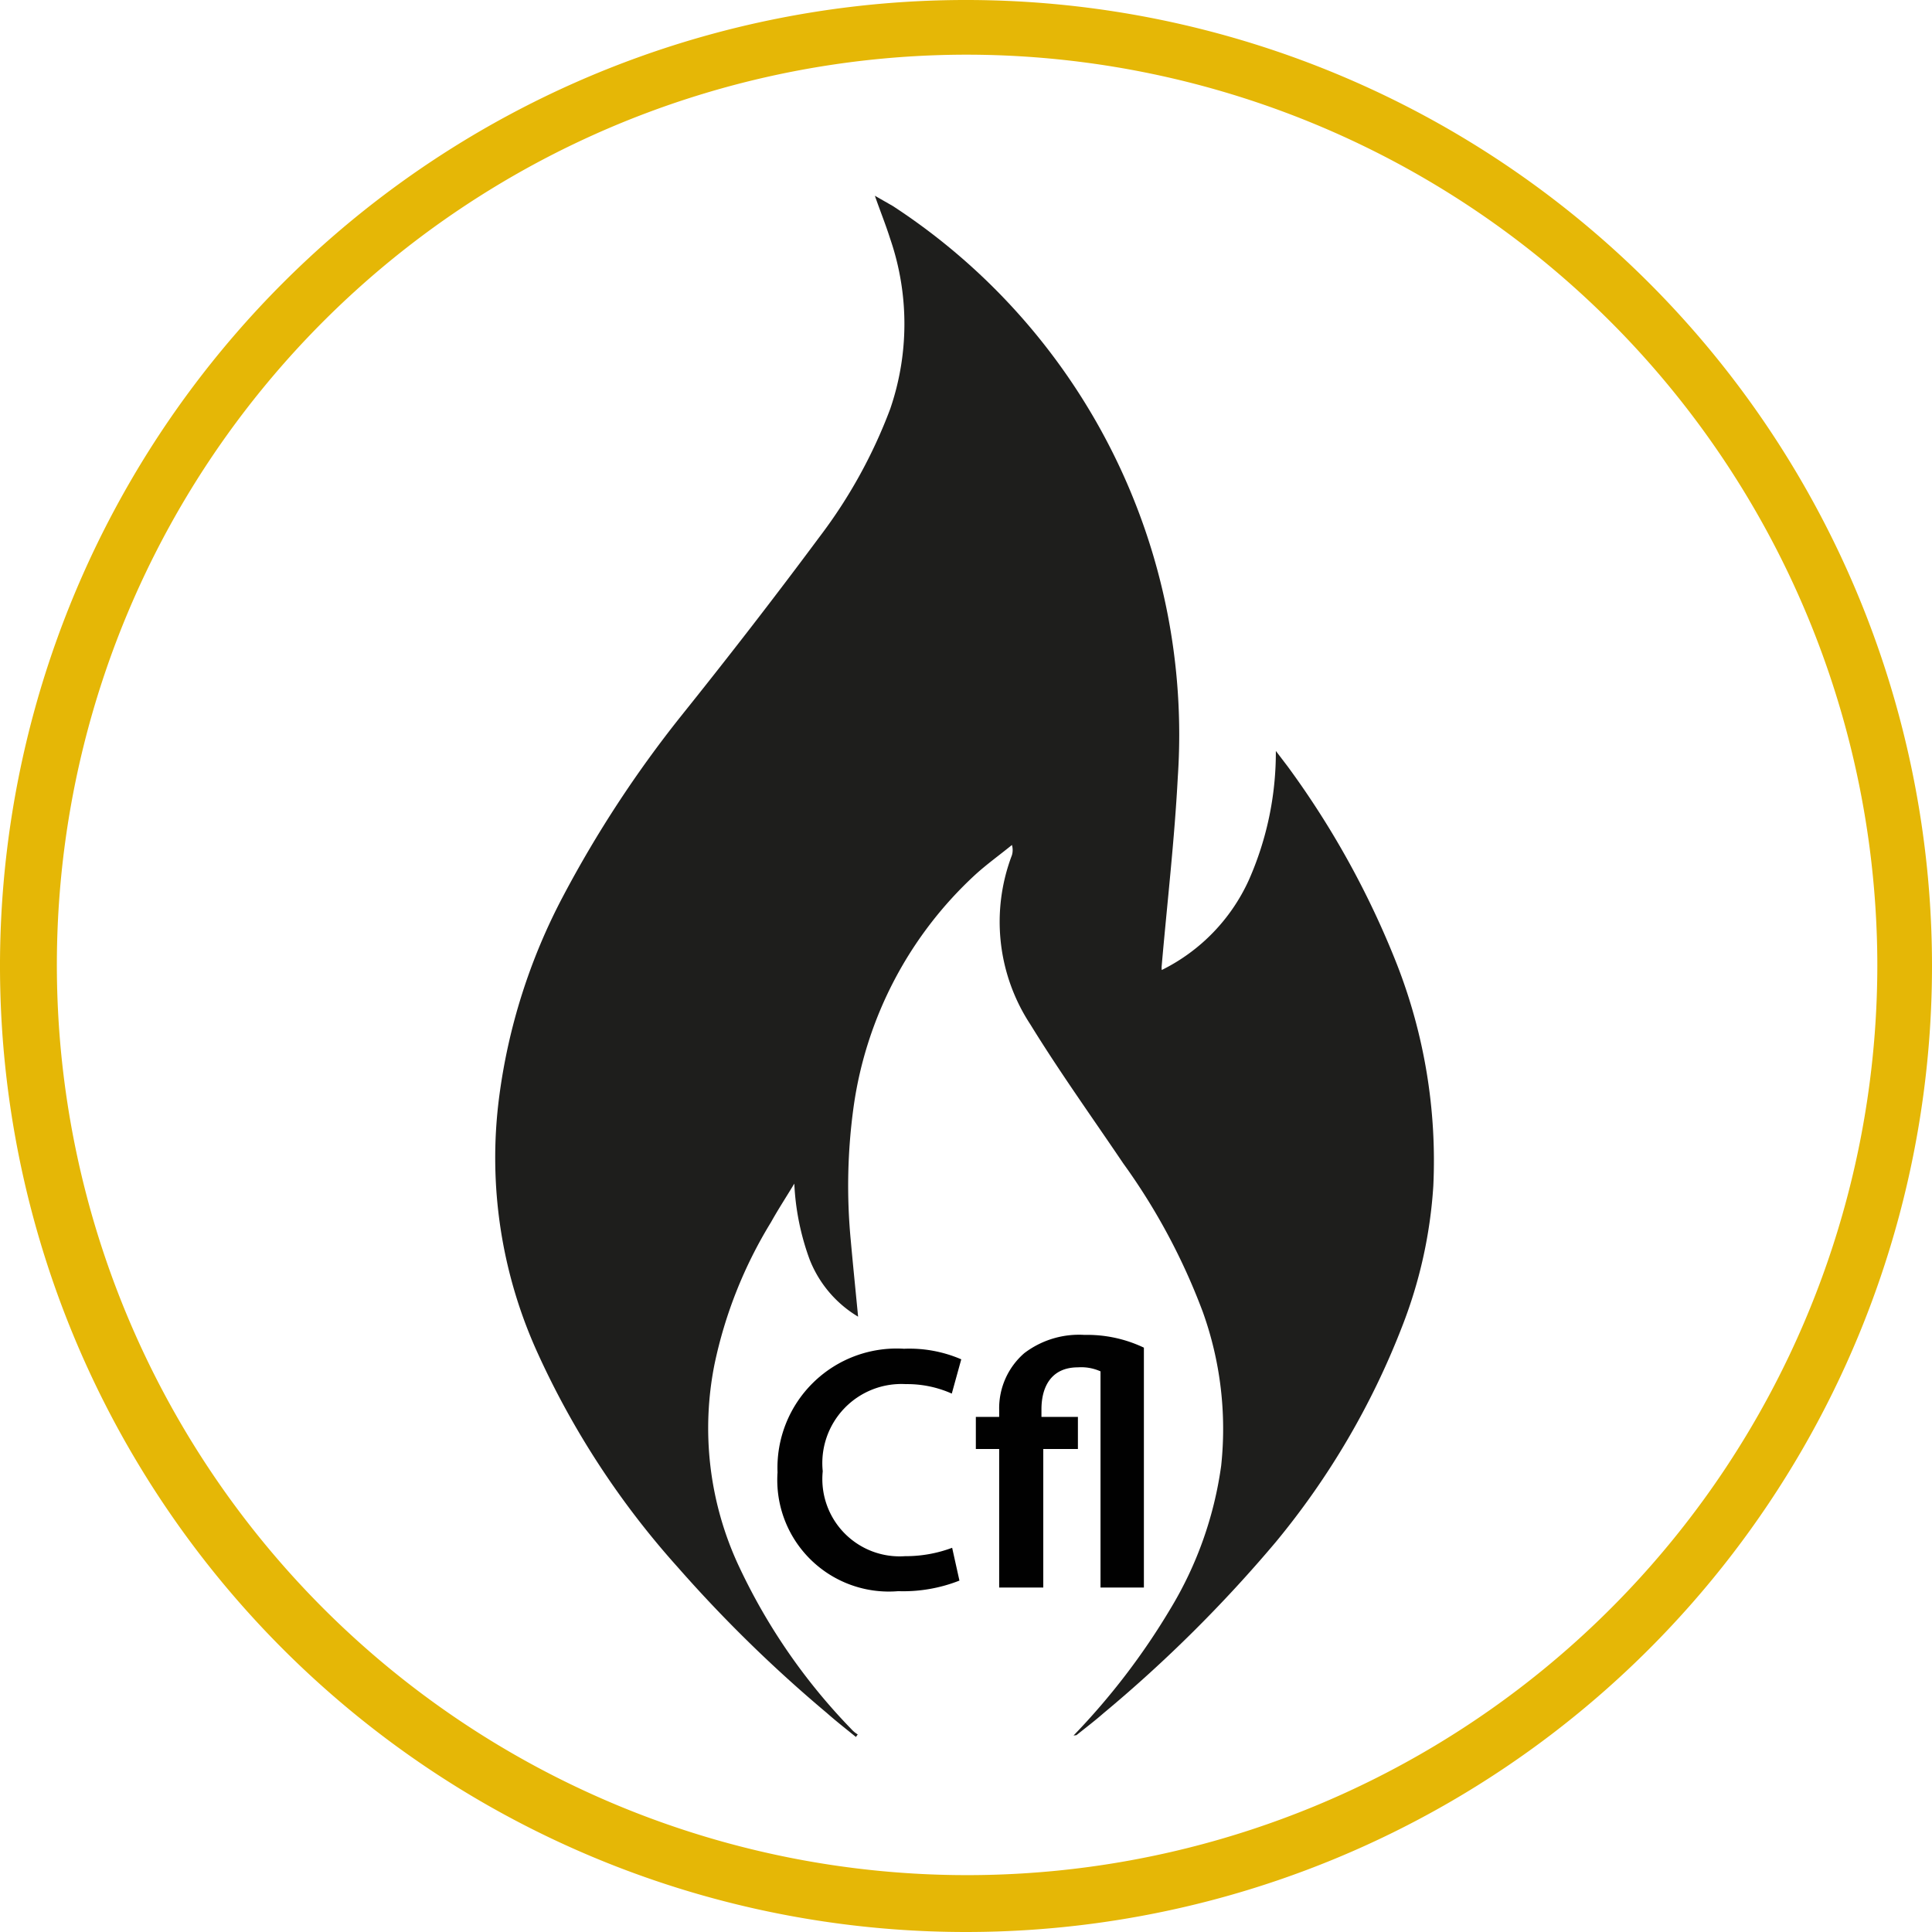
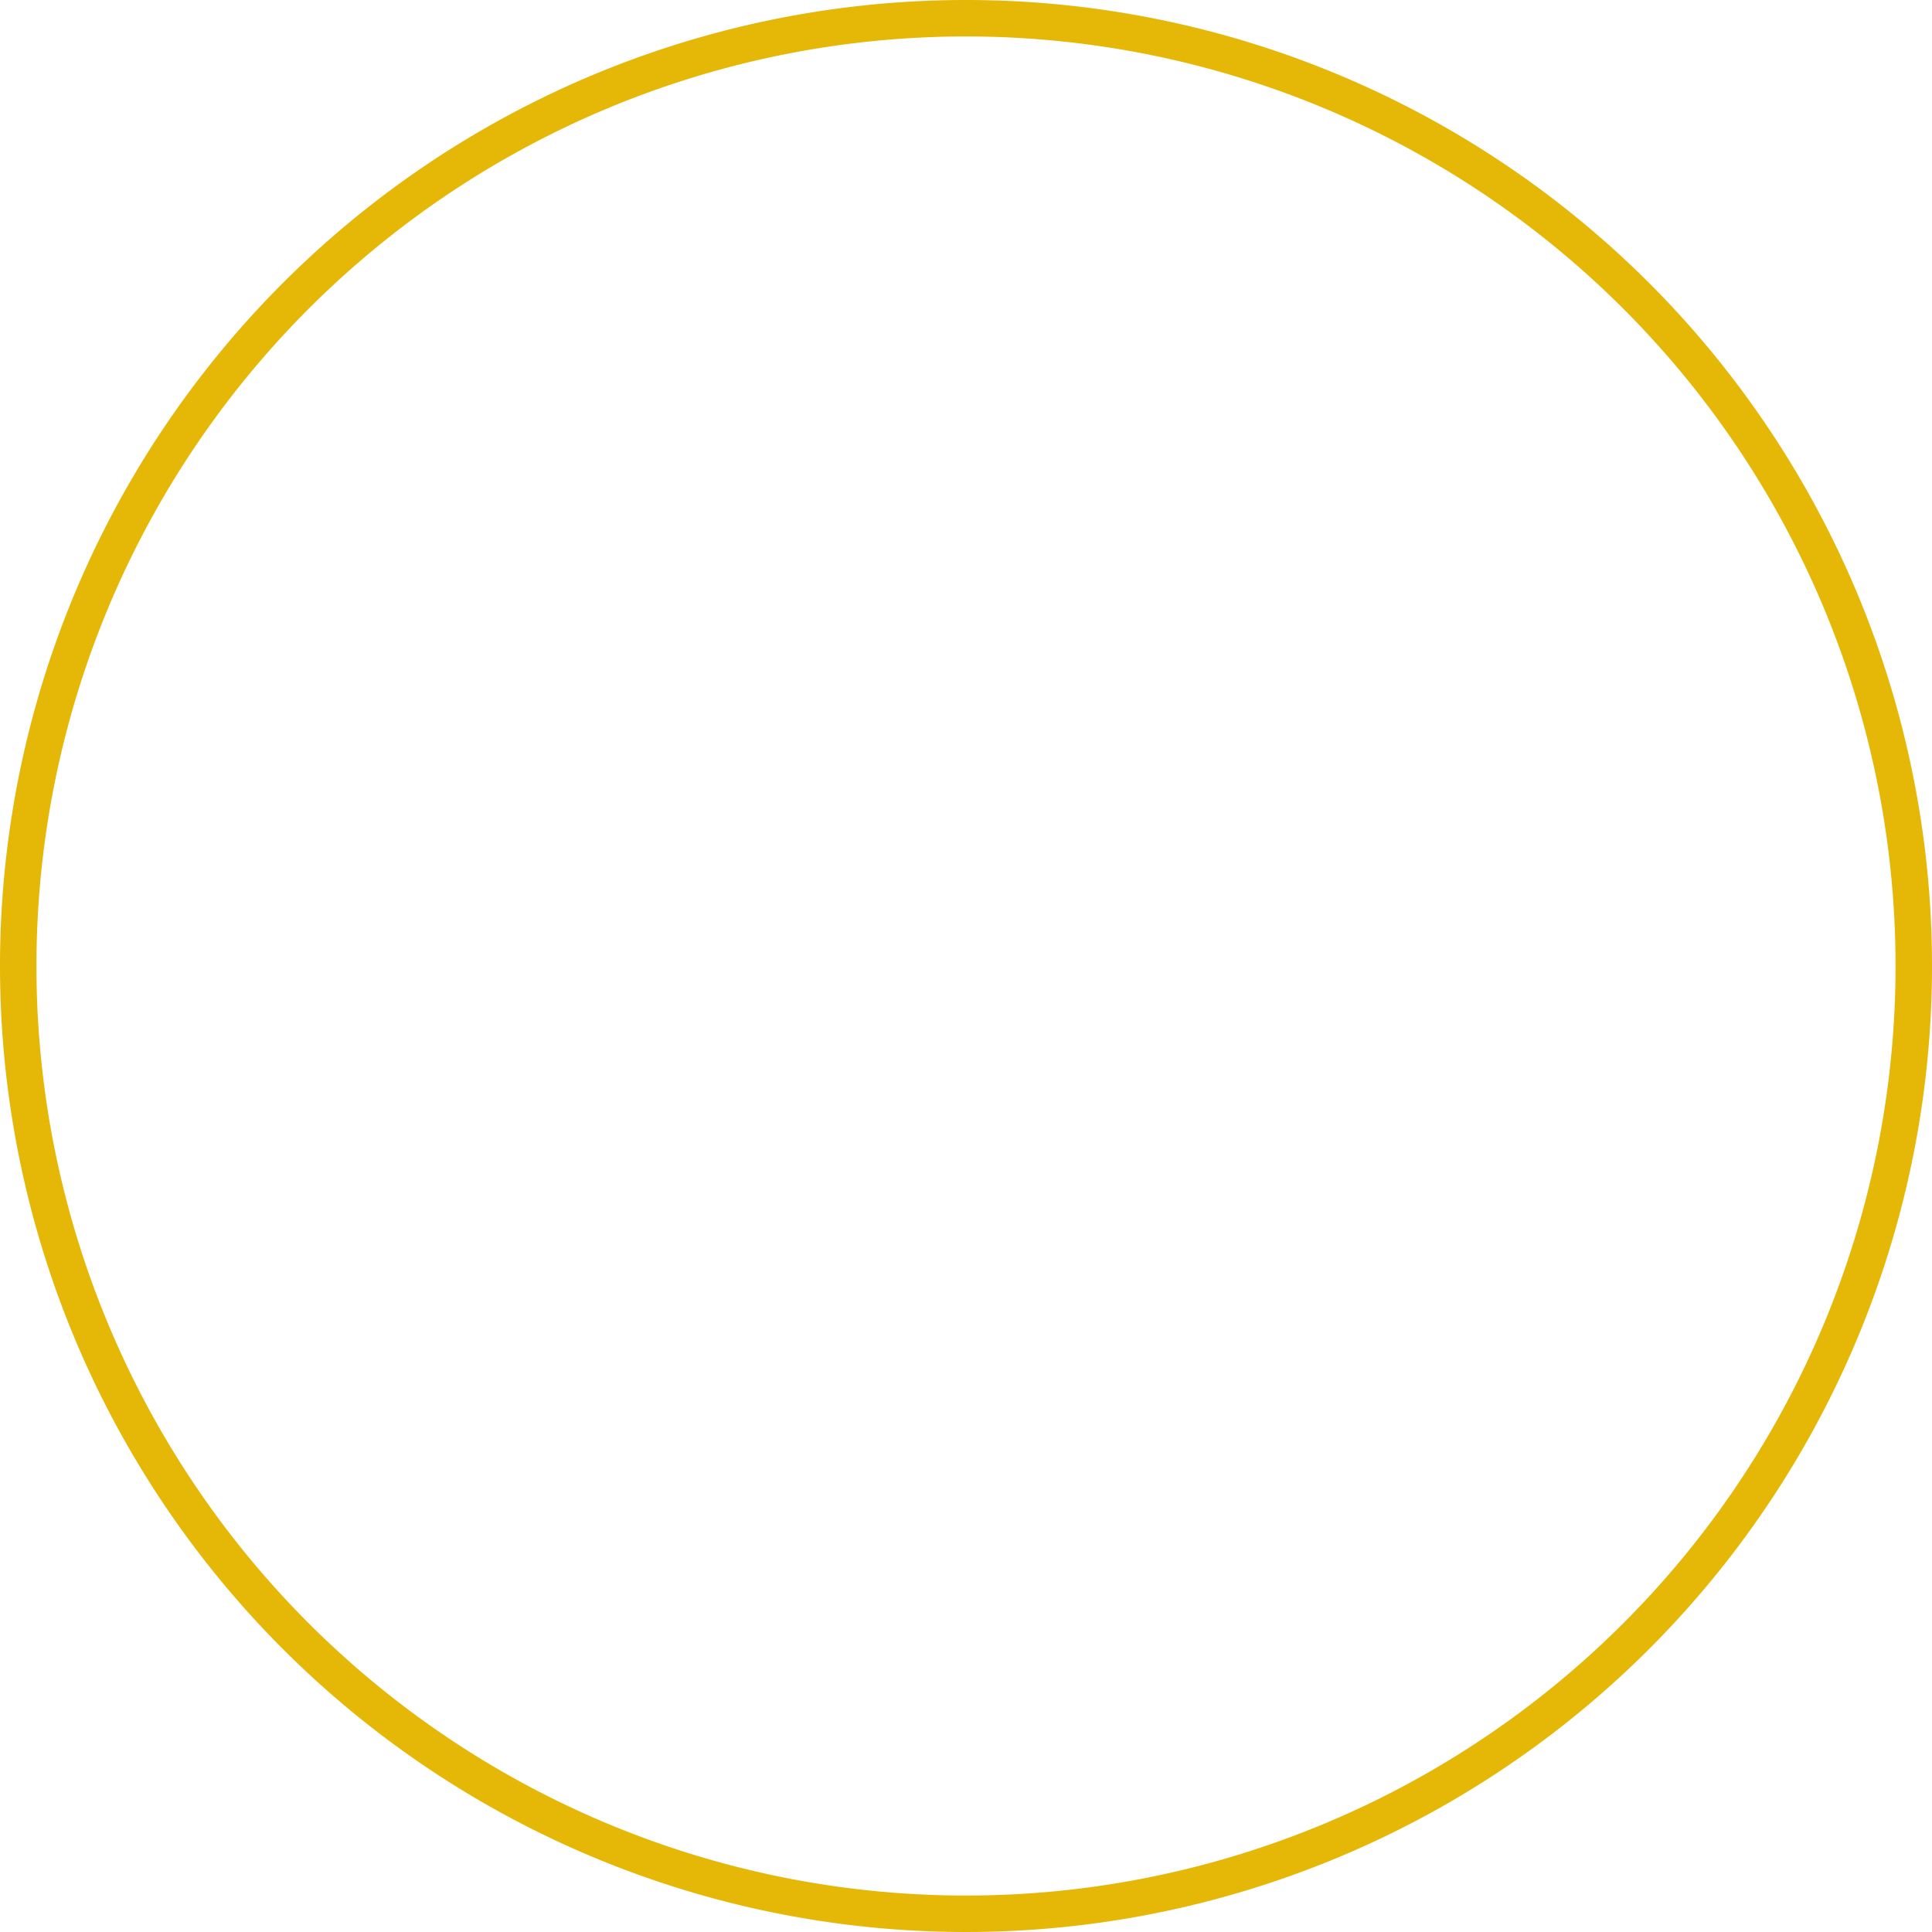
<svg xmlns="http://www.w3.org/2000/svg" viewBox="0 0 53 53">
  <defs>
    <style>.cls-1{fill:none;stroke:#e5b706;stroke-miterlimit:10;}.cls-2{fill:#1e1e1c;}.cls-3{fill:#010101;}</style>
  </defs>
  <g id="Layer_2" data-name="Layer 2">
    <g id="Layer_1-2" data-name="Layer 1">
-       <path class="cls-1" d="M26.5.77A25.73,25.73,0,1,1,.77,26.5,25.73,25.73,0,0,1,26.5.77" />
-       <path class="cls-1" d="M26.5,52.5a26,26,0,1,1,26-26A26,26,0,0,1,26.5,52.5ZM26.5,1A25.47,25.47,0,1,0,52,26.5,25.5,25.5,0,0,0,26.5,1Z" />
-       <path class="cls-2" d="M29.45,47.61a19,19,0,0,0,2.66-3.48,10.29,10.29,0,0,0,1.39-3.92A9.5,9.5,0,0,0,33,36a17.3,17.3,0,0,0-2.19-4.09c-.85-1.26-1.74-2.5-2.54-3.8a5.13,5.13,0,0,1-.51-4.65.5.5,0,0,0,0-.28c-.33.27-.68.52-1,.81a10.67,10.67,0,0,0-3.34,6.35,15.79,15.79,0,0,0-.08,3.7c.06.67.13,1.35.2,2.08a3.18,3.18,0,0,1-1.33-1.57,6.93,6.93,0,0,1-.42-2.08c-.21.35-.44.7-.64,1.06a12.25,12.25,0,0,0-1.55,3.9,8.94,8.94,0,0,0,.63,5.45,16.37,16.37,0,0,0,3.13,4.56.75.75,0,0,0,.17.14l-.05.07c-.27-.22-.54-.43-.8-.66a37.66,37.66,0,0,1-4.09-4,23.06,23.06,0,0,1-3.84-5.87,12.91,12.91,0,0,1-1.06-7,16.25,16.25,0,0,1,1.76-5.54,31.56,31.56,0,0,1,3.22-4.92C20,18,21.24,16.4,22.48,14.73a13.81,13.81,0,0,0,1.94-3.51,7.18,7.18,0,0,0,0-4.67c-.12-.38-.27-.75-.42-1.18l.49.28a17.31,17.31,0,0,1,7.82,15.67c-.09,1.72-.29,3.44-.44,5.16a.56.56,0,0,0,0,.13,5.11,5.11,0,0,0,2.39-2.47A8.66,8.66,0,0,0,35,20.6l.32.42a24.09,24.09,0,0,1,3,5.43,14.8,14.8,0,0,1,1,6.08,12.79,12.79,0,0,1-.86,3.87A21.39,21.39,0,0,1,35,42.3,37.78,37.78,0,0,1,30.27,47c-.24.21-.49.4-.74.6Z" />
-       <path class="cls-3" d="M26.32,43.36a4.2,4.2,0,0,1-1.68.29,3.06,3.06,0,0,1-3.31-3.26A3.27,3.27,0,0,1,24.8,37a3.59,3.59,0,0,1,1.57.29l-.26.94a3,3,0,0,0-1.26-.26,2.17,2.17,0,0,0-2.28,2.39,2.12,2.12,0,0,0,2.26,2.33,3.63,3.63,0,0,0,1.29-.23Z" />
-       <path class="cls-3" d="M27.41,43.55v-3.8h-.64v-.88h.64v-.2a2,2,0,0,1,.69-1.55,2.48,2.48,0,0,1,1.65-.5,3.61,3.61,0,0,1,1.63.35v6.58H30.19V37.62a1.29,1.29,0,0,0-.62-.11c-.72,0-1,.52-1,1.15v.21h1v.88h-.95v3.8Z" />
+       <path class="cls-1" d="M26.5,52.5a26,26,0,1,1,26-26A26,26,0,0,1,26.5,52.5ZM26.5,1Z" />
    </g>
  </g>
</svg>